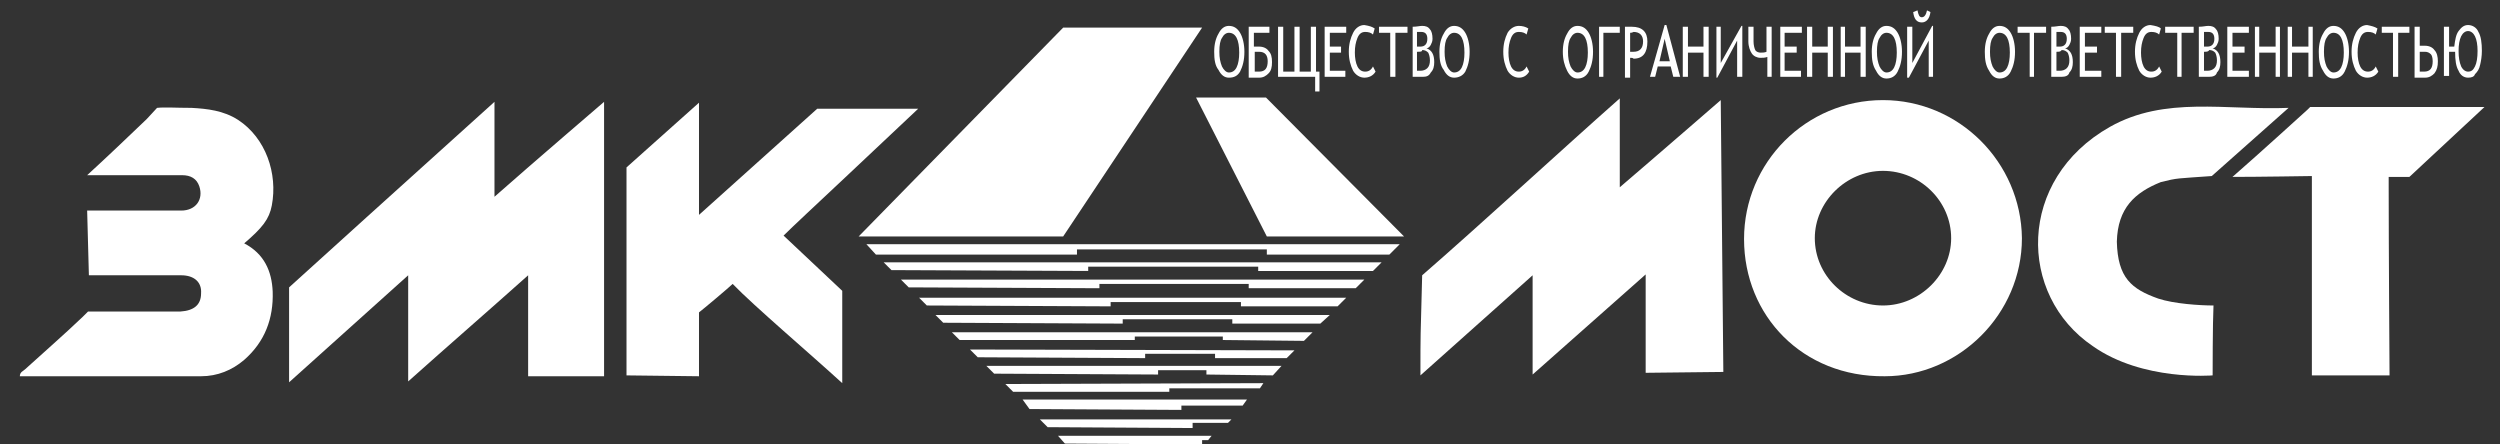
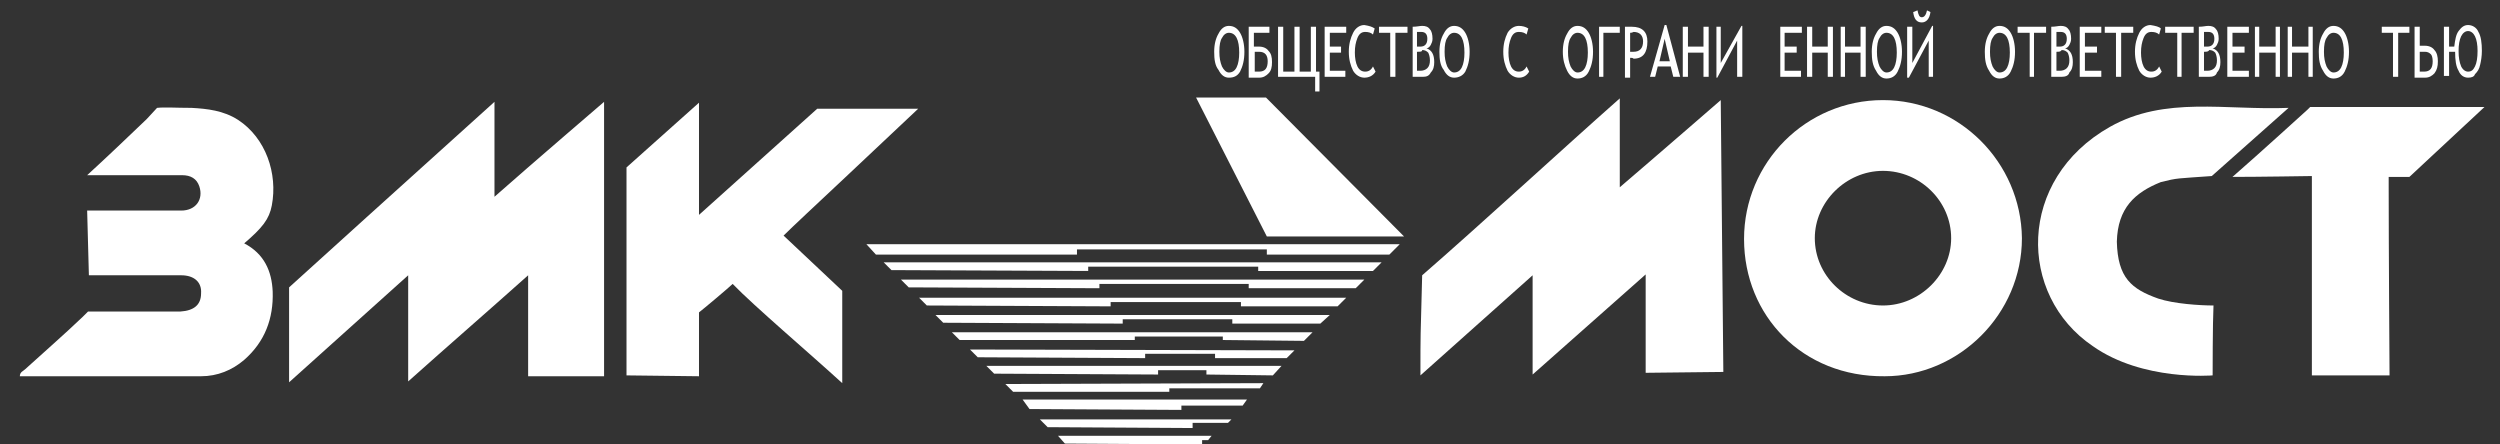
<svg xmlns="http://www.w3.org/2000/svg" id="Слой_1" x="0px" y="0px" viewBox="0 0 289.7 51.5" style="enable-background:new 0 0 289.7 51.5;" xml:space="preserve">
  <rect x="0" y="0" width="289.7" height="51.5" fill="#333333" stroke="none" />
  <style type="text/css"> .st0{fill:#FFFFFF;} </style>
  <path class="st0" d="M218.2,35.4c4.3,0,7.9-3.6,7.9-7.8c0-4.3-3.6-7.8-7.9-7.8c-4.3,0-7.9,3.6-7.9,7.8 C210.3,31.9,213.9,35.4,218.2,35.4 M202.1,27.7c0-8.9,7.2-16.1,16.1-16.1c8.8,0,16,7.2,16.1,16c0,8.8-7.3,16-15.9,16 C208.9,43.7,202.1,36.6,202.1,27.7" />
  <path class="st0" d="M190.7,31.8c0,0-8.7,7.7-13.1,11.6V31.9c-4.4,3.9-8.6,7.7-13,11.6c0-5,0-4.2,0.2-11.6c6.9-6,16-14.4,22.9-20.5 v10.3c4.1-3.5,11.7-10.1,11.7-10.1l0.3,31.5l-9,0.1L190.7,31.8z" />
  <path class="st0" d="M265.2,12.5c-2.8,2.5-6.1,5.4-8.9,7.9c-4.1,0.3-3.9,0.2-5.9,0.7c-3,1.2-5,3-5.1,6.9c0.1,4.2,1.7,5.5,4.8,6.6 c1.8,0.6,4.8,0.8,6.4,0.8c-0.1,2-0.1,8.1-0.1,8.1s-8.1,0.7-13.9-3.4c-8.7-5.9-8.8-19.3,2-25.4C250.9,11.1,257.9,12.8,265.2,12.5" />
  <path class="st0" d="M287.9,12.4l-8.7,8.1l-2.4,0c0,0,0,0.2,0,1c0,6.8,0.1,22,0.1,22h-1.8H269h-1.1l0-21.8l0-1.3 c0,0-6.3,0.1-9.2,0.1c3.1-2.7,8.7-7.8,8.7-7.8l0.3-0.3L287.9,12.4L287.9,12.4z" />
  <path class="st0" d="M61.2,43.6c0-3.5,0-7.9,0-11.7c-4.7,4.2-9.2,8.1-13.9,12.3V31.9c-4.7,4.2-9.1,8.2-13.8,12.4c0-3.9,0-7.5,0-11 c0,0,15.9-14.4,23.8-21.5v11c4.3-3.8,12.7-11,12.7-11c0,9.9,0,21.9,0,31.8L61.2,43.6z" />
  <path class="st0" d="M97.9,20.6c-3.2,3-6.2,5.8-7.1,6.7l6.8,6.4c0,0,0,7,0,10.7c-3.6-3.3-10.3-9-12.7-11.5c-0.4,0.4-3.5,3-3.9,3.3 v7.4l-8.4-0.1c0-7.6,0-24.1,0-24.1s5.6-5,8.4-7.5v13l13.7-12.3c0,0,8,0,11.7,0C104.6,14.3,101.1,17.6,97.9,20.6" />
  <path class="st0" d="M10.3,31.9c3.2,0,7.5,0,10.7,0c1.5,0,2.4,0.8,2.3,2.1c0,1.3-0.8,2-2.4,2.1c-3.2,0-10.7,0-10.7,0 s-0.2,0.2-0.6,0.6c-2.2,2.1-4.5,4.1-6.7,6.1c-0.2,0.2-0.6,0.3-0.6,0.8c7,0,14,0,21,0c1.9,0,3.6-0.7,5-1.9c2.4-2.1,3.4-4.8,3.3-7.9 c-0.1-2.4-1-4.4-3.3-5.6c2.1-1.8,2.9-2.8,3.2-4.4c0.7-3.7-0.7-7.8-3.9-9.9c-1.7-1.1-3.6-1.3-5.4-1.4c-1.8,0-3.1-0.1-4,0 c-0.3,0.3-0.8,0.9-1.2,1.3c-2.3,2.2-4.6,4.4-6.9,6.5c3.9,0,7.5,0,11,0c1,0,1.7,0.4,2,1.3c0.5,1.5-0.4,2.8-2.1,2.8 c-4.6,0-9.8,0-9.8,0l-1.1,0L10.3,31.9z" />
  <path class="st0" d="M140.7,6c0-0.9,0.2-1.6,0.5-2.1c0.3-0.6,0.7-0.9,1.2-0.9c0.6,0,1,0.3,1.3,0.8c0.3,0.5,0.5,1.3,0.5,2.2 c0,1-0.2,1.7-0.5,2.3C143.4,8.8,143,9,142.4,9c-0.5,0-0.9-0.3-1.2-0.9C140.8,7.6,140.7,6.9,140.7,6 M141.3,6c0,0.7,0.1,1.2,0.3,1.7 c0.2,0.4,0.5,0.7,0.8,0.7c0.4,0,0.7-0.2,0.9-0.6c0.2-0.4,0.3-1,0.3-1.7c0-1.5-0.4-2.3-1.2-2.3c-0.3,0-0.6,0.2-0.8,0.6 C141.4,4.7,141.3,5.2,141.3,6" />
  <path class="st0" d="M145.4,5.4c0.2,0,0.4,0,0.5,0c0.5,0,0.9,0.2,1.1,0.5c0.3,0.3,0.4,0.7,0.4,1.3c0,0.6-0.1,1-0.4,1.3 c-0.3,0.3-0.6,0.5-1.1,0.5h-1.2V3.1h2.4v0.7h-1.8V5.4z M145.4,8.3c0.3,0,0.4,0,0.5,0c0.7,0,1-0.4,1-1.2c0-0.7-0.3-1.1-1-1.1 c-0.2,0-0.3,0-0.5,0V8.3z" />
  <polygon class="st0" points="152.9,10.6 152.4,10.6 152.4,8.9 148.1,8.9 148.1,3.1 148.7,3.1 148.7,8.3 150,8.3 150,3.1 150.6,3.1 150.6,8.3 151.9,8.3 151.9,3.1 152.5,3.1 152.5,8.3 152.9,8.3 " />
  <polygon class="st0" points="154.1,3.8 154.1,5.4 155.4,5.4 155.4,6.1 154.1,6.1 154.1,8.2 155.9,8.2 155.9,8.9 153.5,8.9 153.5,3.1 156,3.1 156,3.8 " />
  <path class="st0" d="M159.3,3.3L159.1,4c-0.2-0.2-0.5-0.3-0.9-0.3c-0.4,0-0.7,0.2-0.9,0.7c-0.2,0.5-0.3,1-0.3,1.7 c0,0.6,0.1,1.2,0.3,1.6c0.2,0.4,0.5,0.6,0.9,0.6c0.4,0,0.7-0.2,0.9-0.6l0.3,0.6c-0.3,0.5-0.8,0.7-1.3,0.7c-0.5,0-1-0.3-1.3-0.8 c-0.3-0.6-0.5-1.3-0.5-2.2c0-0.9,0.2-1.6,0.5-2.2c0.3-0.6,0.8-0.9,1.3-0.9C158.7,3,159,3.1,159.3,3.3" />
  <polygon class="st0" points="161.7,3.8 161.7,8.9 161.1,8.9 161.1,3.8 159.8,3.8 159.8,3.1 163.1,3.1 163.1,3.8 " />
  <path class="st0" d="M164.9,8.9h-1.2V3.1c0.5,0,0.8-0.1,1.1-0.1c0.4,0,0.7,0.1,0.9,0.4c0.2,0.2,0.3,0.6,0.3,1.1 c0,0.3-0.1,0.5-0.2,0.7s-0.3,0.4-0.5,0.4c0.6,0.2,0.9,0.7,0.9,1.6c0,0.5-0.1,0.9-0.4,1.2C165.6,8.8,165.3,8.9,164.9,8.9 M164.2,3.7 v1.7c0.1,0,0.3,0,0.4,0c0.5,0,0.8-0.3,0.8-0.9c0-0.5-0.2-0.8-0.7-0.8C164.6,3.7,164.4,3.7,164.2,3.7 M164.2,6v2.2c0.2,0,0.4,0,0.4,0 c0.3,0,0.6-0.1,0.8-0.3c0.2-0.2,0.3-0.5,0.3-0.9c0-0.4-0.1-0.7-0.2-0.9c-0.2-0.2-0.4-0.3-0.7-0.3C164.8,6,164.6,6,164.2,6" />
  <path class="st0" d="M166.8,6c0-0.9,0.2-1.6,0.5-2.1c0.3-0.6,0.7-0.9,1.2-0.9c0.6,0,1,0.3,1.3,0.8c0.3,0.5,0.5,1.3,0.5,2.2 c0,1-0.2,1.7-0.5,2.3C169.5,8.8,169,9,168.5,9c-0.5,0-0.9-0.3-1.2-0.9C166.9,7.6,166.8,6.9,166.8,6 M167.4,6c0,0.7,0.1,1.2,0.3,1.7 c0.2,0.4,0.5,0.7,0.8,0.7c0.4,0,0.7-0.2,0.9-0.6c0.2-0.4,0.3-1,0.3-1.7c0-1.5-0.4-2.3-1.2-2.3c-0.3,0-0.6,0.2-0.8,0.6 C167.5,4.7,167.4,5.2,167.4,6" />
  <path class="st0" d="M177.1,3.3L176.9,4c-0.2-0.2-0.5-0.3-0.9-0.3c-0.4,0-0.7,0.2-0.9,0.7c-0.2,0.5-0.3,1-0.3,1.7 c0,0.6,0.1,1.2,0.3,1.6c0.2,0.4,0.5,0.6,0.9,0.6c0.4,0,0.7-0.2,0.9-0.6l0.3,0.6C176.9,8.8,176.5,9,176,9c-0.5,0-1-0.3-1.3-0.8 c-0.3-0.6-0.5-1.3-0.5-2.2c0-0.9,0.2-1.6,0.5-2.2C175,3.3,175.5,3,176,3C176.4,3,176.8,3.1,177.1,3.3" />
  <path class="st0" d="M181.1,6c0-0.9,0.2-1.6,0.5-2.1c0.3-0.6,0.7-0.9,1.2-0.9c0.6,0,1,0.3,1.3,0.8c0.3,0.5,0.5,1.3,0.5,2.2 c0,1-0.2,1.7-0.5,2.3c-0.3,0.6-0.8,0.8-1.3,0.8c-0.5,0-0.9-0.3-1.2-0.9C181.3,7.6,181.1,6.9,181.1,6 M181.7,6c0,0.7,0.1,1.2,0.3,1.7 c0.2,0.4,0.5,0.7,0.8,0.7c0.4,0,0.7-0.2,0.9-0.6c0.2-0.4,0.3-1,0.3-1.7c0-1.5-0.4-2.3-1.2-2.3c-0.3,0-0.6,0.2-0.8,0.6 C181.8,4.7,181.7,5.2,181.7,6" />
  <polygon class="st0" points="187.7,3.8 185.8,3.8 185.8,8.9 185.3,8.9 185.3,3.1 187.7,3.1 " />
  <path class="st0" d="M188.9,6.7v2.3h-0.6V3.1c0.4,0,0.6,0,0.8,0c1.2,0,1.8,0.6,1.8,1.7c0,1.3-0.5,2-1.6,2 C189.2,6.7,189.1,6.7,188.9,6.7 M188.9,3.8V6l0.4,0c0.7,0,1.1-0.4,1.1-1.2c0-0.7-0.4-1.1-1.1-1.1C189.1,3.8,189,3.8,188.9,3.8" />
  <path class="st0" d="M193.9,8.9l-0.3-1.2h-1.5l-0.3,1.2h-0.6l1.7-6h0.2l1.6,6H193.9z M192.9,4.5l-0.6,2.6h1.2L192.9,4.5z" />
  <polygon class="st0" points="197.4,8.9 197.4,6.1 195.6,6.1 195.6,8.9 195,8.9 195,3.1 195.6,3.1 195.6,5.4 197.4,5.4 197.4,3.1 198,3.1 198,8.9 " />
  <polygon class="st0" points="201.9,8.9 201.3,8.9 201.3,4.7 199,9 198.9,9 198.9,3.1 199.4,3.1 199.4,7.3 201.8,3 201.9,3 " />
-   <path class="st0" d="M205.4,8.9h-0.6V6.6c-0.3,0.1-0.5,0.1-0.8,0.1c-0.4,0-0.8-0.2-1-0.5c-0.2-0.3-0.4-0.8-0.4-1.4V3.1h0.6v1.7 c0,0.4,0.1,0.8,0.2,1c0.1,0.2,0.4,0.3,0.6,0.3c0.2,0,0.5,0,0.7-0.1V3.1h0.6V8.9z" />
  <polygon class="st0" points="206.8,3.8 206.8,5.4 208.2,5.4 208.2,6.1 206.8,6.1 206.8,8.2 208.7,8.2 208.7,8.9 206.3,8.9 206.3,3.1 208.8,3.1 208.8,3.8 " />
  <polygon class="st0" points="211.8,8.9 211.8,6.1 210,6.1 210,8.9 209.4,8.9 209.4,3.1 210,3.1 210,5.4 211.8,5.4 211.8,3.1 212.4,3.1 212.4,8.9 " />
  <polygon class="st0" points="215.6,8.9 215.6,6.1 213.8,6.1 213.8,8.9 213.3,8.9 213.3,3.1 213.8,3.1 213.8,5.4 215.6,5.4 215.6,3.1 216.2,3.1 216.2,8.9 " />
  <path class="st0" d="M216.9,6c0-0.9,0.2-1.6,0.5-2.1c0.3-0.6,0.7-0.9,1.2-0.9c0.6,0,1,0.3,1.3,0.8c0.3,0.5,0.5,1.3,0.5,2.2 c0,1-0.2,1.7-0.5,2.3c-0.3,0.6-0.8,0.8-1.3,0.8c-0.5,0-0.9-0.3-1.2-0.9C217,7.6,216.9,6.9,216.9,6 M217.5,6c0,0.7,0.1,1.2,0.3,1.7 c0.2,0.4,0.5,0.7,0.8,0.7c0.4,0,0.7-0.2,0.9-0.6c0.2-0.4,0.3-1,0.3-1.7c0-1.5-0.4-2.3-1.2-2.3c-0.3,0-0.6,0.2-0.8,0.6 C217.6,4.7,217.5,5.2,217.5,6" />
  <path class="st0" d="M224.1,8.9h-0.6V4.7L221.2,9H221V3.1h0.6v4.2l2.3-4.3h0.1V8.9z M223.7,1.4c-0.1,0.8-0.5,1.2-1,1.2 c-0.6,0-0.9-0.4-1-1.2l0.5-0.2c0.1,0.5,0.2,0.8,0.5,0.8c0.3,0,0.5-0.3,0.6-0.8L223.7,1.4z" />
  <path class="st0" d="M230,6c0-0.9,0.2-1.6,0.5-2.1c0.3-0.6,0.7-0.9,1.2-0.9c0.6,0,1,0.3,1.3,0.8c0.3,0.5,0.5,1.3,0.5,2.2 c0,1-0.2,1.7-0.5,2.3c-0.3,0.6-0.8,0.8-1.3,0.8c-0.5,0-0.9-0.3-1.2-0.9C230.1,7.6,230,6.9,230,6 M230.6,6c0,0.7,0.1,1.2,0.3,1.7 c0.2,0.4,0.5,0.7,0.8,0.7c0.4,0,0.7-0.2,0.9-0.6c0.2-0.4,0.3-1,0.3-1.7c0-1.5-0.4-2.3-1.2-2.3c-0.3,0-0.6,0.2-0.8,0.6 C230.7,4.7,230.6,5.2,230.6,6" />
  <polygon class="st0" points="235.7,3.8 235.7,8.9 235.2,8.9 235.2,3.8 233.8,3.8 233.8,3.1 237.1,3.1 237.1,3.8 " />
  <path class="st0" d="M238.9,8.9h-1.2V3.1c0.5,0,0.8-0.1,1.1-0.1c0.4,0,0.7,0.1,0.9,0.4c0.2,0.2,0.3,0.6,0.3,1.1 c0,0.3-0.1,0.5-0.2,0.7s-0.3,0.4-0.5,0.4c0.6,0.2,0.9,0.7,0.9,1.6c0,0.5-0.1,0.9-0.4,1.2C239.7,8.8,239.3,8.9,238.9,8.9 M238.3,3.7 v1.7c0.1,0,0.3,0,0.4,0c0.5,0,0.8-0.3,0.8-0.9c0-0.5-0.2-0.8-0.7-0.8C238.6,3.7,238.5,3.7,238.3,3.7 M238.3,6v2.2c0.2,0,0.4,0,0.4,0 c0.3,0,0.6-0.1,0.8-0.3c0.2-0.2,0.3-0.5,0.3-0.9c0-0.4-0.1-0.7-0.2-0.9c-0.2-0.2-0.4-0.3-0.7-0.3C238.8,6,238.6,6,238.3,6" />
  <polygon class="st0" points="241.6,3.8 241.6,5.4 243,5.4 243,6.1 241.6,6.1 241.6,8.2 243.5,8.2 243.5,8.9 241,8.9 241,3.1 243.5,3.1 243.5,3.8 " />
  <polygon class="st0" points="245.8,3.8 245.8,8.9 245.2,8.9 245.2,3.8 243.9,3.8 243.9,3.1 247.2,3.1 247.2,3.8 " />
  <path class="st0" d="M250.4,3.3L250.2,4c-0.2-0.2-0.5-0.3-0.9-0.3c-0.4,0-0.7,0.2-0.9,0.7c-0.2,0.5-0.3,1-0.3,1.7 c0,0.6,0.1,1.2,0.3,1.6c0.2,0.4,0.5,0.6,0.9,0.6c0.4,0,0.7-0.2,0.9-0.6l0.3,0.6c-0.3,0.5-0.8,0.7-1.3,0.7c-0.5,0-1-0.3-1.3-0.8 c-0.3-0.6-0.5-1.3-0.5-2.2c0-0.9,0.2-1.6,0.5-2.2c0.3-0.6,0.8-0.9,1.3-0.9C249.8,3,250.2,3.1,250.4,3.3" />
  <polygon class="st0" points="252.8,3.8 252.8,8.9 252.3,8.9 252.3,3.8 250.9,3.8 250.9,3.1 254.2,3.1 254.2,3.8 " />
  <path class="st0" d="M256,8.9h-1.2V3.1c0.5,0,0.8-0.1,1.1-0.1c0.4,0,0.7,0.1,0.9,0.4c0.2,0.2,0.3,0.6,0.3,1.1c0,0.3-0.1,0.5-0.2,0.7 s-0.3,0.4-0.5,0.4c0.6,0.2,0.9,0.7,0.9,1.6c0,0.5-0.1,0.9-0.4,1.2C256.8,8.8,256.4,8.9,256,8.9 M255.4,3.7v1.7c0.1,0,0.3,0,0.4,0 c0.5,0,0.8-0.3,0.8-0.9c0-0.5-0.2-0.8-0.7-0.8C255.7,3.7,255.6,3.7,255.4,3.7 M255.4,6v2.2c0.2,0,0.4,0,0.4,0c0.3,0,0.6-0.1,0.8-0.3 c0.2-0.2,0.3-0.5,0.3-0.9c0-0.4-0.1-0.7-0.2-0.9c-0.2-0.2-0.4-0.3-0.7-0.3C255.9,6,255.7,6,255.4,6" />
  <polygon class="st0" points="258.7,3.8 258.7,5.4 260.1,5.4 260.1,6.1 258.7,6.1 258.7,8.2 260.6,8.2 260.6,8.9 258.1,8.9 258.1,3.1 260.6,3.1 260.6,3.8 " />
  <polygon class="st0" points="263.7,8.9 263.7,6.1 261.8,6.1 261.8,8.9 261.3,8.9 261.3,3.1 261.8,3.1 261.8,5.4 263.7,5.4 263.7,3.1 264.2,3.1 264.2,8.9 " />
  <polygon class="st0" points="267.5,8.9 267.5,6.1 265.6,6.1 265.6,8.9 265.1,8.9 265.1,3.1 265.6,3.1 265.6,5.4 267.5,5.4 267.5,3.1 268,3.1 268,8.9 " />
  <path class="st0" d="M268.7,6c0-0.9,0.2-1.6,0.5-2.1c0.3-0.6,0.7-0.9,1.2-0.9c0.6,0,1,0.3,1.3,0.8c0.3,0.5,0.5,1.3,0.5,2.2 c0,1-0.2,1.7-0.5,2.3c-0.3,0.6-0.8,0.8-1.3,0.8c-0.5,0-0.9-0.3-1.2-0.9C268.8,7.6,268.7,6.9,268.7,6 M269.3,6c0,0.7,0.1,1.2,0.3,1.7 c0.2,0.4,0.5,0.7,0.8,0.7c0.4,0,0.7-0.2,0.9-0.6c0.2-0.4,0.3-1,0.3-1.7c0-1.5-0.4-2.3-1.2-2.3c-0.3,0-0.6,0.2-0.8,0.6 C269.4,4.7,269.3,5.2,269.3,6" />
-   <path class="st0" d="M275.5,3.3L275.3,4c-0.2-0.2-0.5-0.3-0.9-0.3c-0.4,0-0.7,0.2-0.9,0.7c-0.2,0.5-0.3,1-0.3,1.7 c0,0.6,0.1,1.2,0.3,1.6c0.2,0.4,0.5,0.6,0.9,0.6c0.4,0,0.7-0.2,0.9-0.6l0.3,0.6c-0.3,0.5-0.8,0.7-1.3,0.7c-0.5,0-1-0.3-1.3-0.8 c-0.3-0.6-0.5-1.3-0.5-2.2c0-0.9,0.2-1.6,0.5-2.2c0.3-0.6,0.8-0.9,1.3-0.9C274.8,3,275.2,3.1,275.5,3.3" />
  <polygon class="st0" points="277.9,3.8 277.9,8.9 277.3,8.9 277.3,3.8 276,3.8 276,3.1 279.2,3.1 279.2,3.8 " />
  <path class="st0" d="M280.4,5.3c0.2,0,0.4,0,0.6,0c0.5,0,0.9,0.2,1.1,0.5c0.3,0.3,0.4,0.8,0.4,1.3c0,0.6-0.1,1-0.4,1.4 c-0.3,0.3-0.6,0.5-1.1,0.5h-1.2V3.1h0.6V5.3z M280.4,8.3c0.2,0,0.3,0,0.5,0c0.7,0,1-0.4,1-1.2c0-0.4-0.1-0.7-0.2-0.8 c-0.2-0.2-0.4-0.3-0.7-0.3c-0.2,0-0.4,0-0.6,0V8.3z" />
  <path class="st0" d="M284.4,5.4c0.1-0.8,0.2-1.4,0.5-1.8c0.3-0.4,0.6-0.7,1.1-0.7c0.5,0,1,0.3,1.2,0.8c0.3,0.5,0.4,1.3,0.4,2.2 c0,0.6-0.1,1.2-0.2,1.6c-0.1,0.5-0.3,0.8-0.6,1.1C286.7,8.9,286.4,9,286,9c-0.5,0-0.9-0.3-1.1-0.8c-0.3-0.5-0.4-1.2-0.4-2.2h-0.7 v2.8h-0.6V3.1h0.6v2.3H284.4z M286,8.3c0.4,0,0.6-0.2,0.8-0.6c0.2-0.4,0.3-1,0.3-1.8c0-0.7-0.1-1.3-0.3-1.7 c-0.2-0.4-0.5-0.6-0.8-0.6c-0.3,0-0.6,0.2-0.8,0.6c-0.2,0.4-0.3,1-0.3,1.7c0,0.8,0.1,1.3,0.3,1.8C285.4,8.1,285.7,8.3,286,8.3" />
-   <polygon class="st0" points="123.2,3.2 139.3,3.2 123.2,27.4 99.5,27.4 " />
  <polygon class="st0" points="138.6,11.3 146.8,27.4 162.7,27.4 146.7,11.3 " />
  <line class="st0" x1="123.2" y1="27.4" x2="99.5" y2="27.4" />
  <polygon class="st0" points="100.4,28.3 101.5,29.5 124.8,29.5 124.8,28.9 146.8,28.9 146.8,29.5 161,29.5 162.2,28.3 " />
  <polygon class="st0" points="102.4,30.4 103.3,31.3 126.1,31.4 126.1,30.9 145.8,30.9 145.8,31.4 159.1,31.4 160.1,30.4 " />
  <polygon class="st0" points="104.4,32.4 105.3,33.3 127.4,33.4 127.4,32.9 144.7,32.9 144.7,33.4 157.1,33.4 158.1,32.4 " />
  <polygon class="st0" points="106.5,34.5 107.4,35.4 128.7,35.5 128.7,35 143.8,35 143.8,35.5 155,35.5 156,34.5 " />
  <polygon class="st0" points="108.4,36.5 109.3,37.4 130.1,37.5 130.1,37 142.8,37 142.8,37.5 153,37.5 154.1,36.5 " />
  <polygon class="st0" points="110.3,38.5 111.2,39.4 131.5,39.4 131.5,39 141.7,39 141.7,39.4 151.1,39.5 152.1,38.5 " />
  <polygon class="st0" points="112.4,40.5 113.3,41.4 132.7,41.5 132.7,41 140.8,41 140.8,41.5 149.1,41.5 150,40.6 " />
  <polygon class="st0" points="114.3,42.4 115.2,43.3 134.2,43.4 134.2,42.9 139.8,42.9 139.8,43.4 147.5,43.5 148.5,42.4 " />
  <polygon class="st0" points="145.7,45 146,45 146.4,44.4 116.5,44.5 117.4,45.4 135.5,45.4 135.5,45 144.9,45 " />
  <polygon class="st0" points="136.9,47 144,47 144.5,46.3 118.5,46.3 119.3,47.4 136.9,47.5 " />
  <polygon class="st0" points="138.2,49 142.3,49 142.7,48.6 120.5,48.6 121.4,49.5 138.2,49.6 " />
  <polygon class="st0" points="139.3,51 140,51 140.4,50.5 122.6,50.5 123.4,51.4 139.3,51.5 " />
</svg>